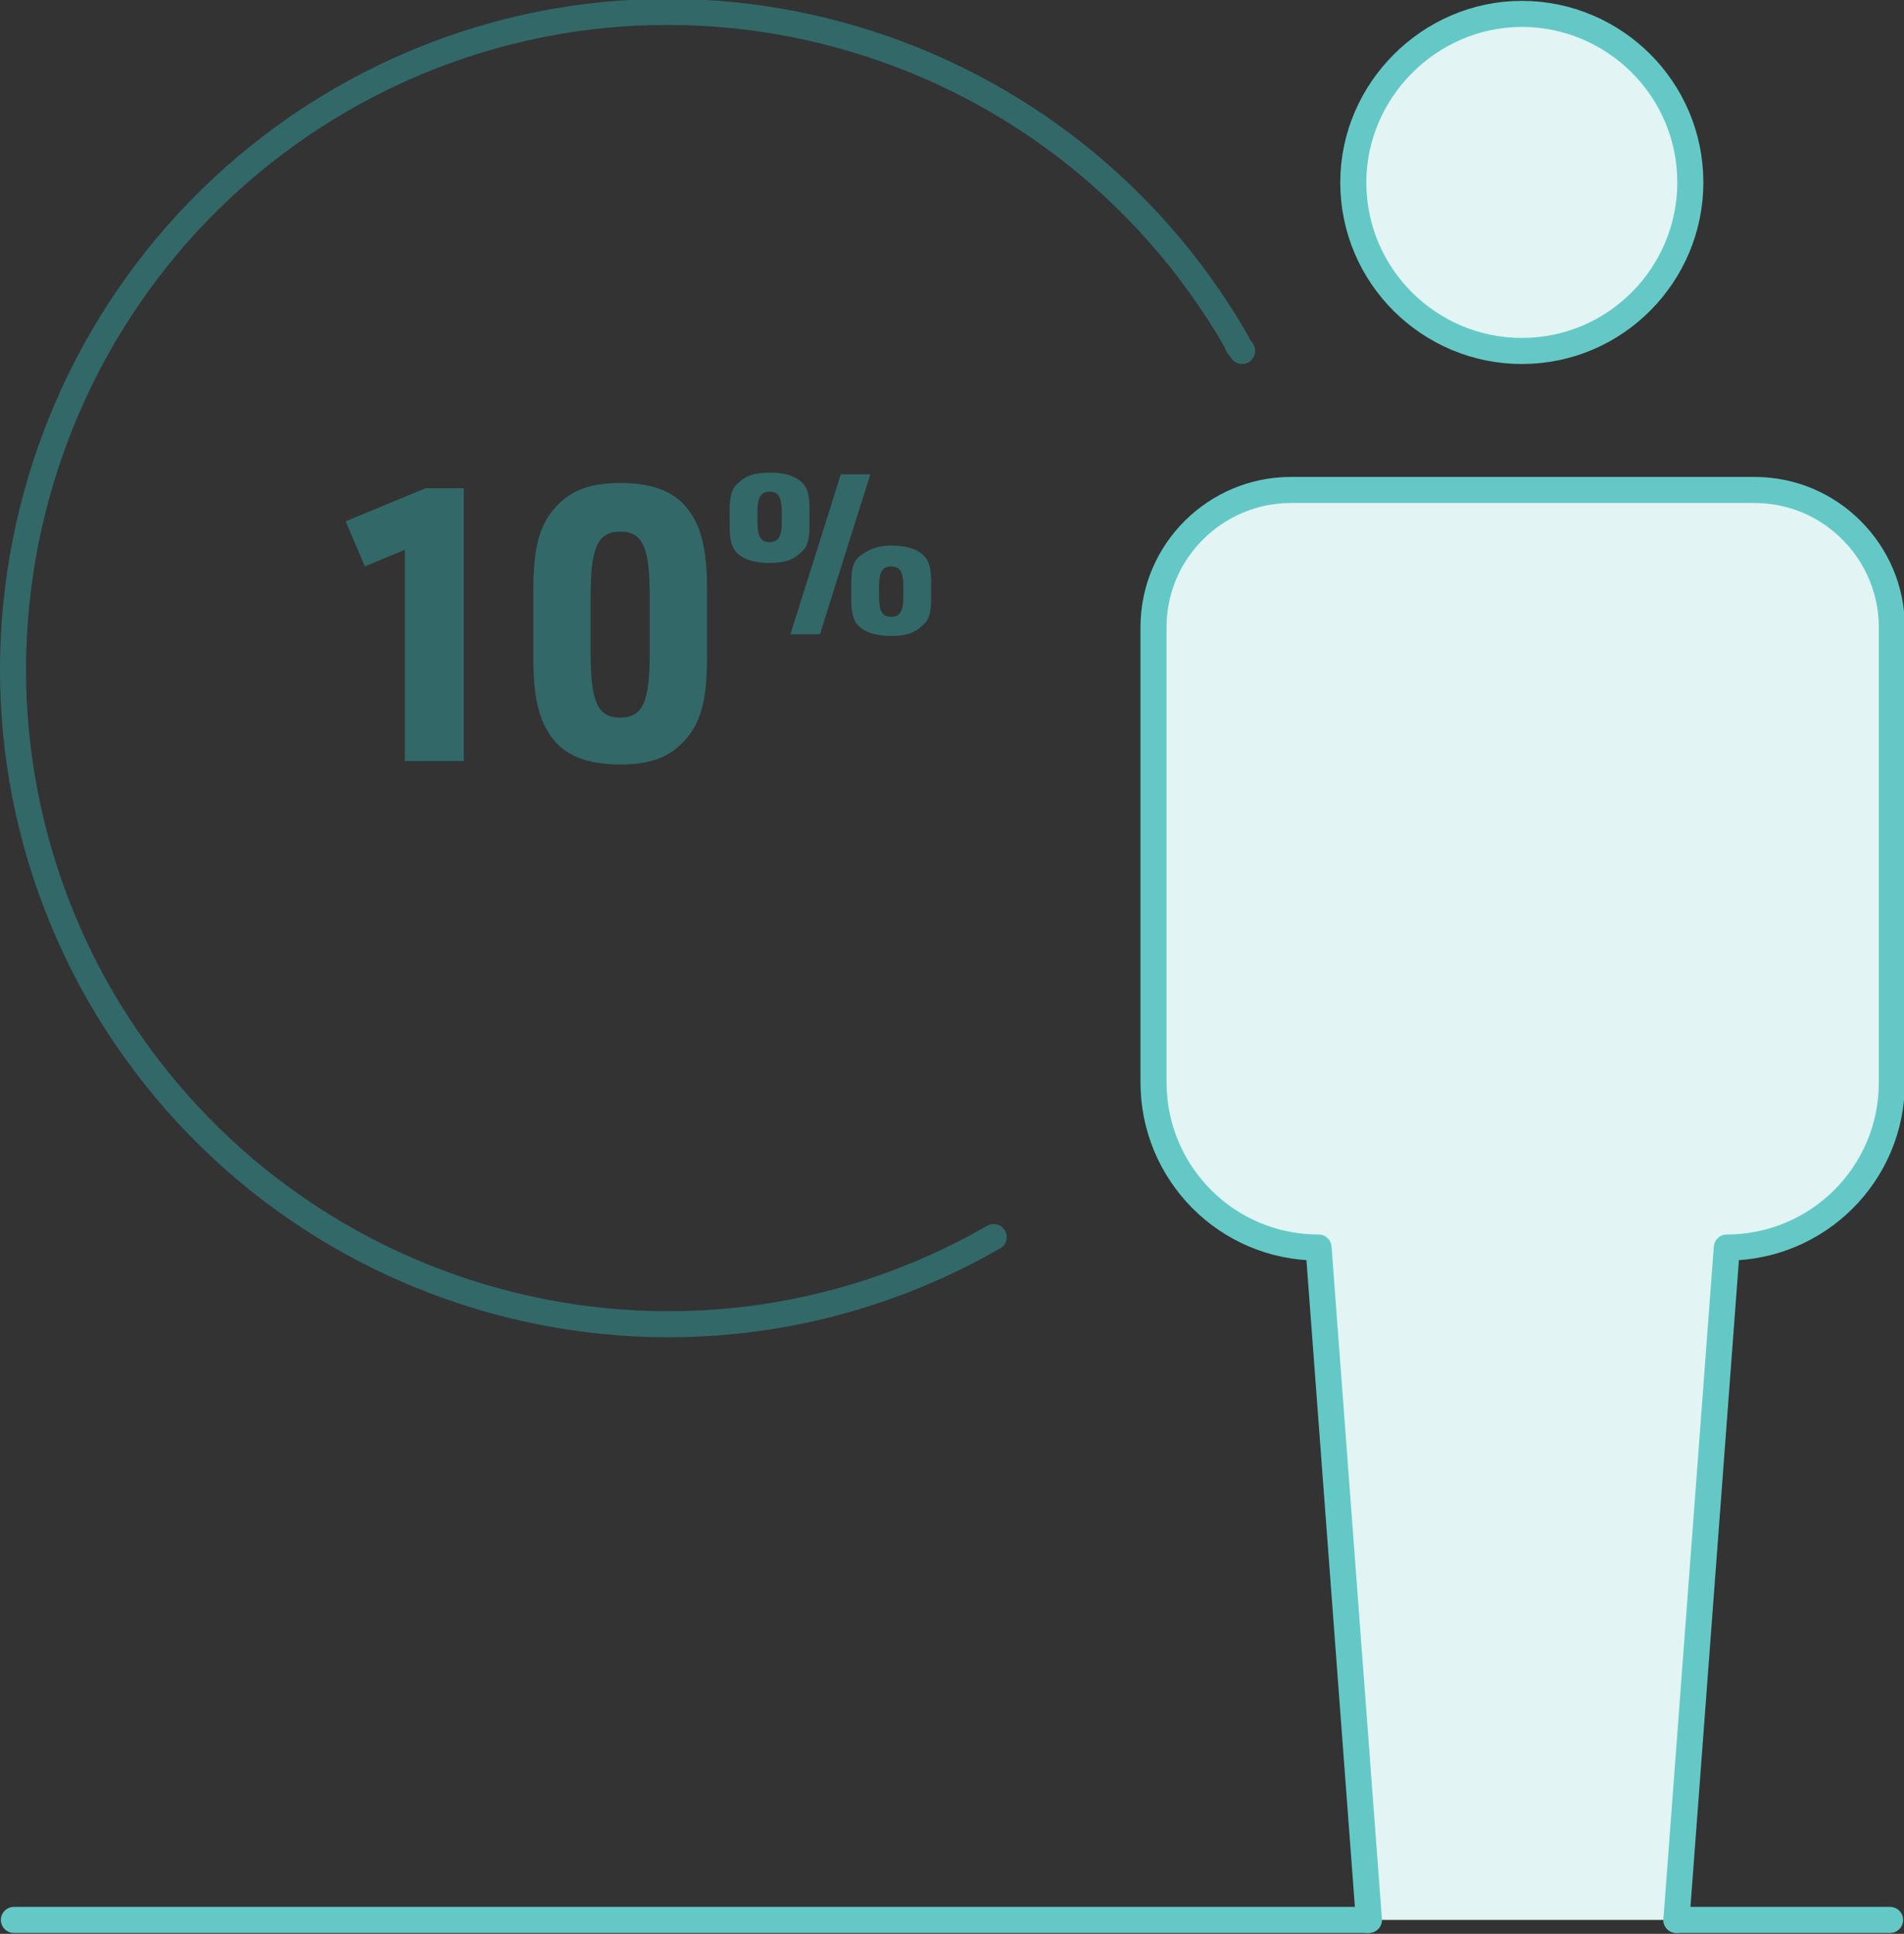
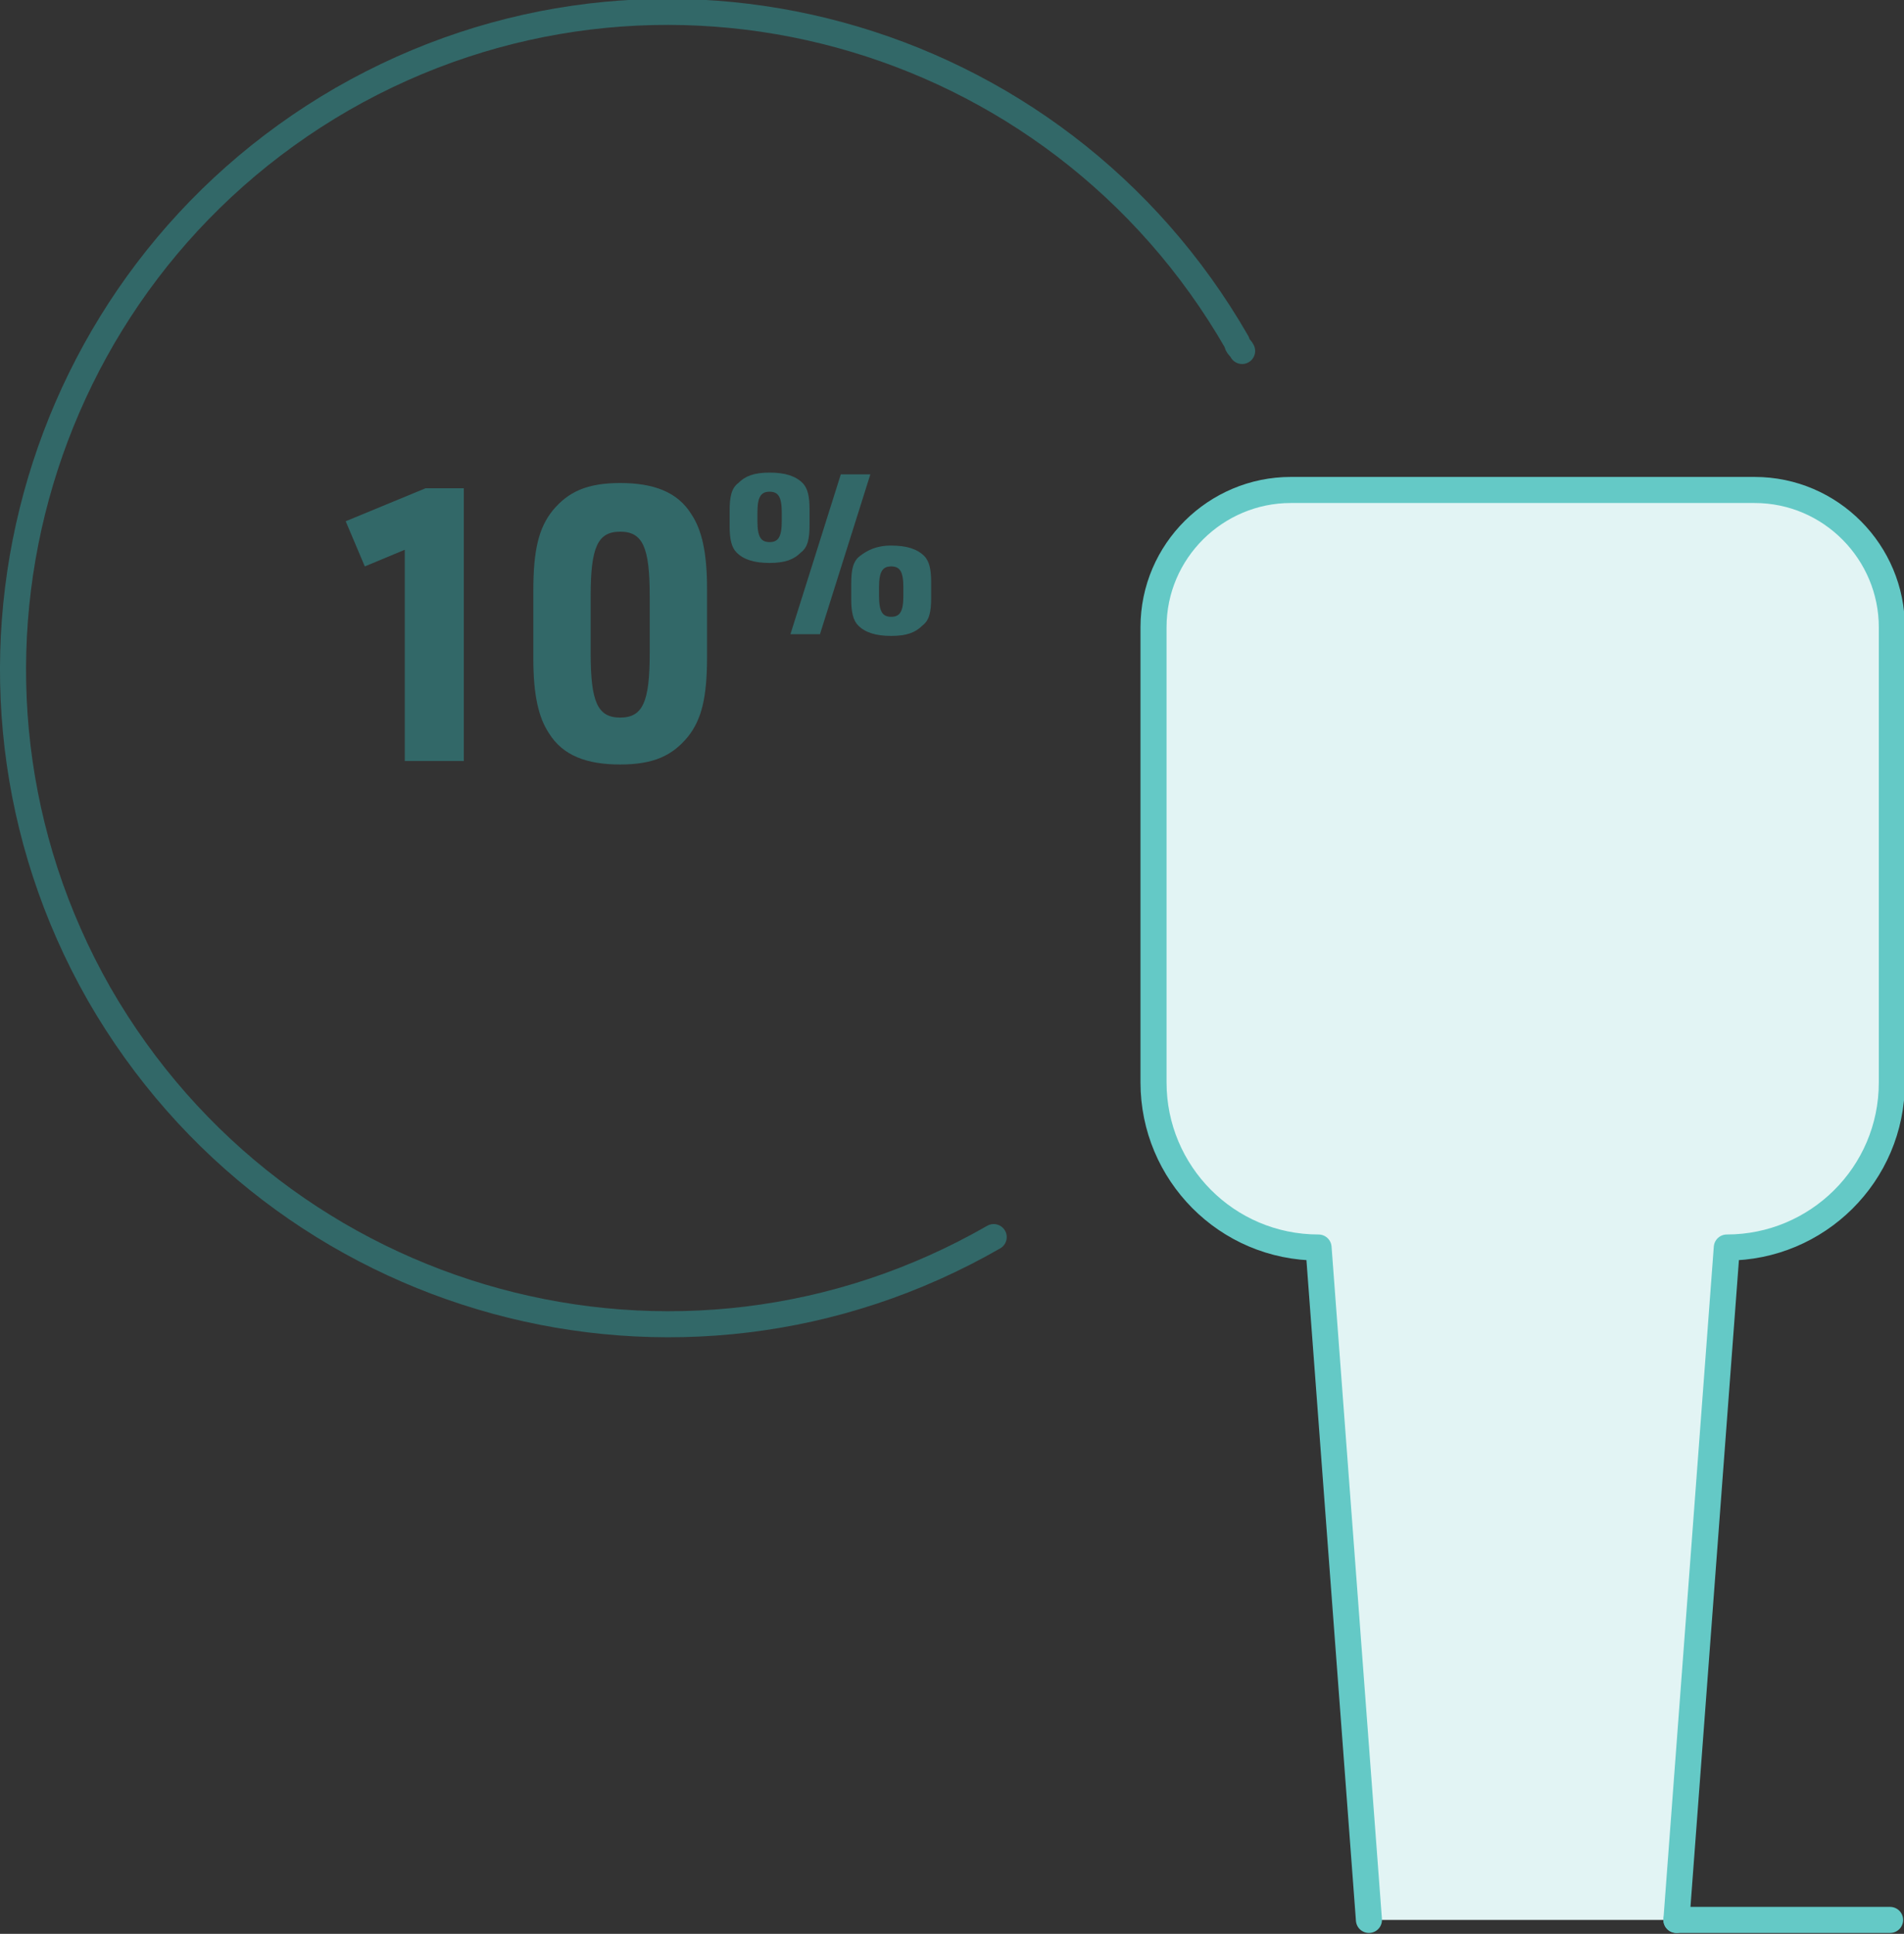
<svg xmlns="http://www.w3.org/2000/svg" id="Warstwa_1" data-name="Warstwa 1" version="1.1" viewBox="0 0 109.6 111.3">
  <rect x="0" y="0" width="109.6" height="111.3" fill="#333333" stroke="none" />
  <defs>
    <style>
      .cls-1 {
        fill: #e2f4f4;
      }

      .cls-1, .cls-2 {
        stroke: #64c9c6;
      }

      .cls-1, .cls-2, .cls-3 {
        stroke-linecap: round;
        stroke-linejoin: round;
        stroke-width: 1.5px;
      }

      .cls-2, .cls-3 {
        fill: none;
      }

      .cls-3 {
        stroke: #326868;
      }

      .cls-4 {
        isolation: isolate;
      }

      .cls-5 {
        fill: #326868;
        stroke-width: 0px;
      }
    </style>
  </defs>
  <g id="Group_1118" data-name="Group 1118">
    <path id="Path_992" data-name="Path 992" class="cls-3" d="M57.2,71.2c-18.1,10.4-41.1,4.1-51.5-14C-4.6,39.1,1.7,16.1,19.7,5.7c18.1-10.4,41.1-4.1,51.5,14,0,.2.2.3.3.5" />
-     <path id="Path_997" data-name="Path 997" class="cls-1" d="M87.6,20.2c5.4,0,9.7-4.4,9.7-9.7,0-5.4-4.4-9.7-9.7-9.7s-9.7,4.4-9.7,9.7h0c0,5.4,4.4,9.7,9.7,9.7Z" />
    <path id="Path_998" data-name="Path 998" class="cls-1" d="M96.5,110.5l2.9-38.7h0c5.2,0,9.5-4.2,9.5-9.5h0v-26.2c0-4.3-3.5-7.9-7.9-7.9h-26.7c-4.3,0-7.9,3.5-7.9,7.9v26.2c0,5.2,4.2,9.5,9.5,9.5h0l2.9,38.7" />
-     <line id="Line_1150" data-name="Line 1150" class="cls-2" x1=".8" y1="110.5" x2="78.7" y2="110.5" />
    <line id="Line_1151" data-name="Line 1151" class="cls-2" x1="96.5" y1="110.5" x2="108.8" y2="110.5" />
    <g class="cls-4">
      <g class="cls-4">
        <path class="cls-5" d="M23.4,31.6l-2.4,1-1.1-2.6,4.6-1.9h2.2v15.7h-3.4v-12.2Z" />
      </g>
      <g class="cls-4">
        <path class="cls-5" d="M30.7,34c0-2.3.3-3.6,1.1-4.6.9-1.1,2-1.6,3.9-1.6s3.3.5,4.1,1.8c.6.9.9,2.2.9,4.3v3.9c0,2.3-.3,3.6-1.1,4.6-.9,1.1-2,1.6-3.9,1.6s-3.3-.5-4.1-1.8c-.6-.9-.9-2.2-.9-4.3v-3.9ZM37.4,34.3c0-2.8-.4-3.7-1.7-3.7s-1.7.9-1.7,3.7v3.3c0,2.8.4,3.7,1.7,3.7s1.7-.9,1.7-3.7v-3.3Z" />
      </g>
      <g class="cls-4">
        <path class="cls-5" d="M42,29.4c0-.8.1-1.3.5-1.6.4-.4.9-.6,1.8-.6s1.5.2,1.9.6c.3.3.4.8.4,1.5v.9c0,.8-.1,1.3-.5,1.6-.4.4-.9.6-1.8.6s-1.5-.2-1.9-.6c-.3-.3-.4-.8-.4-1.5v-.9ZM45,29.5c0-.9-.2-1.2-.7-1.2s-.7.3-.7,1.2v.5c0,.9.2,1.2.7,1.2s.7-.3.7-1.2v-.5ZM48.4,27.3h1.7l-2.9,9.2h-1.7l2.9-9.2ZM49,33.6c0-.8.1-1.3.5-1.6s.9-.6,1.8-.6,1.5.2,1.9.6c.3.3.4.8.4,1.5v.9c0,.8-.1,1.3-.5,1.6-.4.4-.9.6-1.8.6s-1.5-.2-1.9-.6c-.3-.3-.4-.8-.4-1.5v-.9ZM52,33.8c0-.9-.2-1.2-.7-1.2s-.7.3-.7,1.2v.5c0,.9.2,1.2.7,1.2s.7-.3.7-1.2v-.5Z" />
      </g>
    </g>
  </g>
</svg>